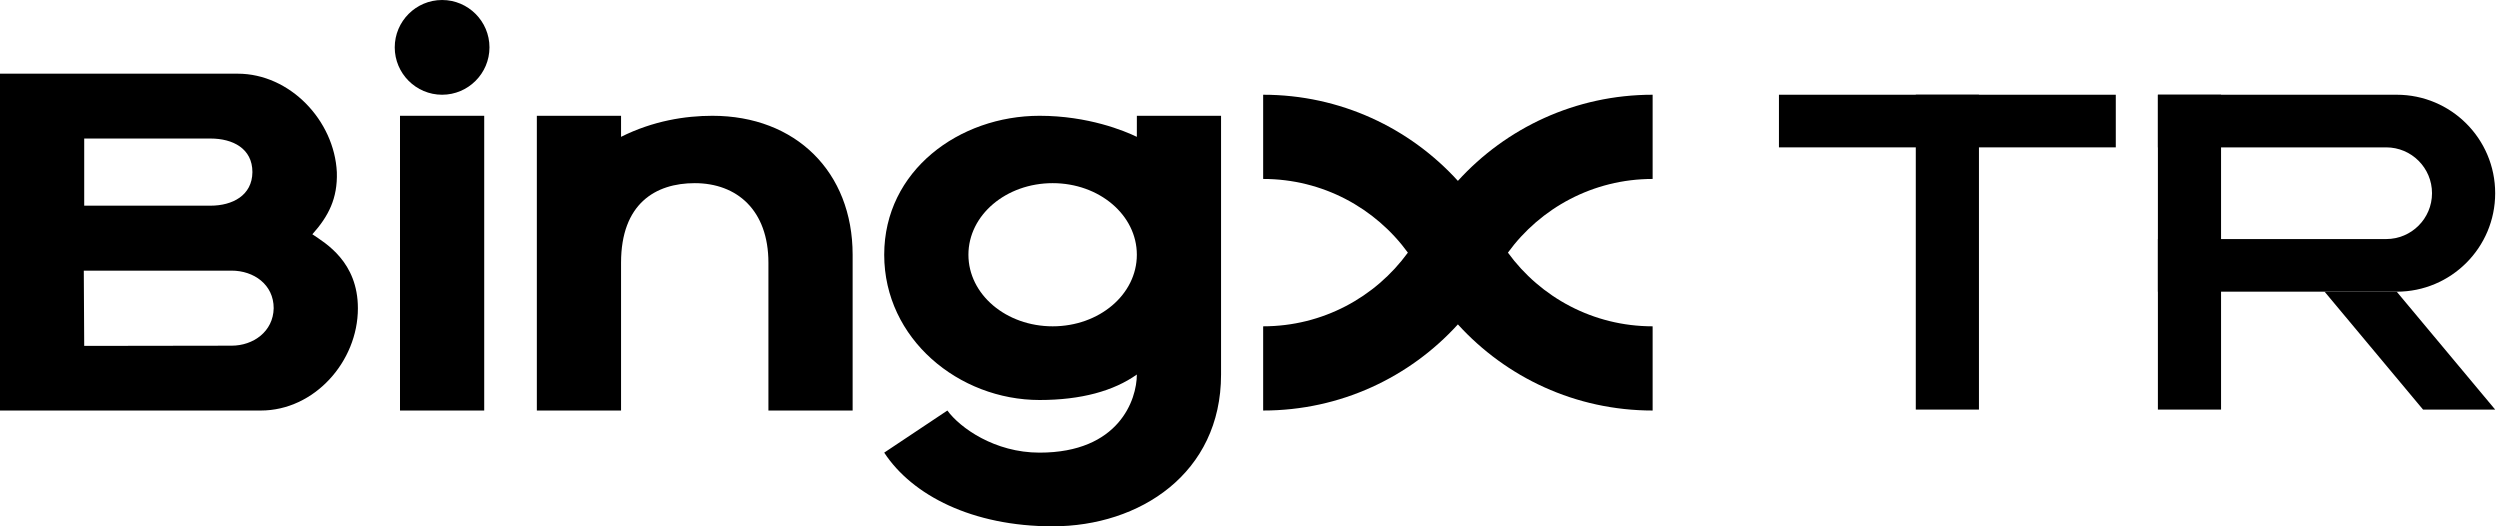
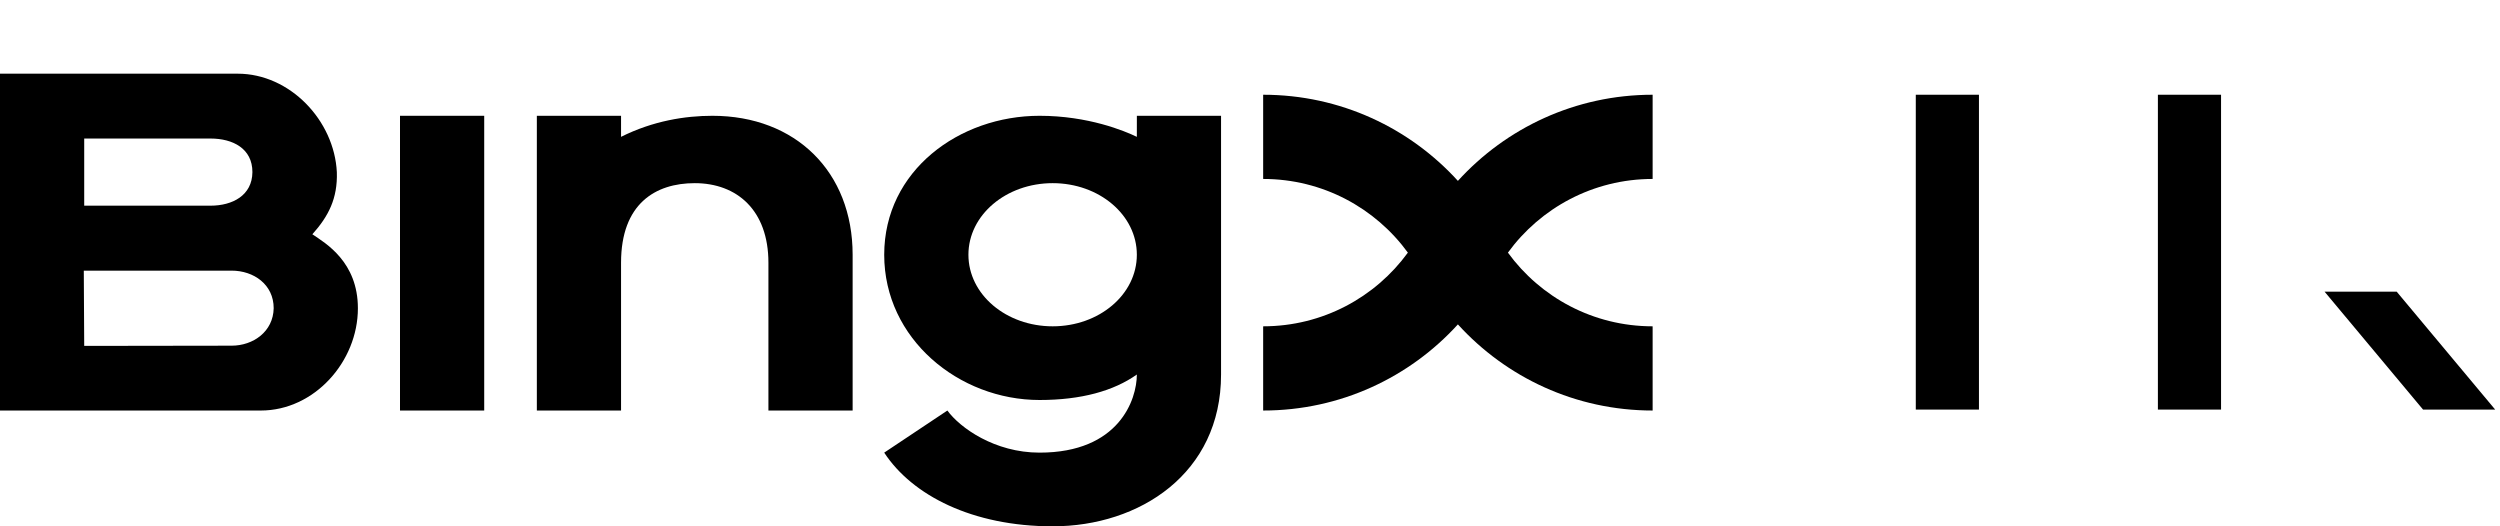
<svg xmlns="http://www.w3.org/2000/svg" width="114" height="24" viewBox="0 0 114 24" fill="none">
  <path d="M14.246 10.68C14.976 9.864 15.398 9.053 15.36 7.853C15.245 5.491 13.219 3.36 10.838 3.36H0V18.72H11.894C14.333 18.72 16.32 16.488 16.32 14.059C16.32 11.938 14.842 11.088 14.246 10.685V10.68ZM9.6 6.317C10.618 6.317 11.51 6.773 11.51 7.848C11.501 8.914 10.598 9.379 9.6 9.379H3.84V6.317H9.6ZM3.84 15.768L3.821 12.341H10.56C11.578 12.341 12.48 12.979 12.48 14.054C12.461 15.12 11.549 15.763 10.56 15.763L3.84 15.773V15.768Z" fill="black" style="fill:black;fill-opacity:1;" />
  <path d="M22.08 5.28H18.24V18.72H22.08V5.28Z" fill="black" style="fill:black;fill-opacity:1;" />
-   <path d="M20.16 4.32C21.35 4.32 22.32 3.35 22.32 2.16C22.32 0.97 21.35 0 20.16 0C18.97 0 18 0.97 18 2.16C18 3.35 18.97 4.32 20.16 4.32Z" fill="black" style="fill:black;fill-opacity:1;" />
  <path d="M38.88 11.616V18.72H35.04V11.981C35.04 9.581 33.6 8.352 31.68 8.352C29.894 8.352 28.32 9.283 28.32 11.981V18.72H24.48V5.28H28.32V6.24C29.779 5.51 31.248 5.28 32.486 5.28C36.283 5.28 38.88 7.838 38.88 11.616Z" fill="black" style="fill:black;fill-opacity:1;" />
  <path d="M51.84 6.24C51.283 5.971 49.624 5.28 47.403 5.28C43.746 5.28 40.32 7.776 40.32 11.616C40.32 15.456 43.727 18.24 47.403 18.24C49.303 18.24 50.784 17.827 51.84 17.078C51.84 18.221 51.03 20.64 47.403 20.64C45.354 20.64 43.776 19.507 43.2 18.72L40.32 20.64C41.596 22.589 44.346 24 48.002 24C51.971 24 55.68 21.586 55.68 17.083V5.28L51.841 5.28L51.84 6.24ZM48.002 14.88C45.882 14.88 44.16 13.43 44.16 11.616C44.16 9.802 45.882 8.352 48.002 8.352C50.123 8.352 51.84 9.802 51.84 11.616C51.84 13.43 50.123 14.88 48.002 14.88Z" fill="black" style="fill:black;fill-opacity:1;" />
  <path d="M57.6 18.72C61.12 18.72 64.285 17.205 66.48 14.792C68.675 17.205 71.84 18.72 75.36 18.72V14.88C72.648 14.88 70.244 13.556 68.761 11.52C70.244 9.484 72.648 8.16 75.36 8.16V4.32C71.84 4.32 68.675 5.835 66.48 8.248C64.285 5.835 61.12 4.32 57.6 4.32L57.6 8.16C60.312 8.16 62.716 9.484 64.199 11.52C62.716 13.556 60.312 14.88 57.6 14.88V18.72Z" fill="black" style="fill:black;fill-opacity:1;" />
  <path d="M90.24 4.32H87.36V18.677H90.24V4.32Z" fill="black" style="fill:black;fill-opacity:1;" />
  <path d="M101.28 4.32H98.4V18.677H101.28V4.32Z" fill="black" style="fill:black;fill-opacity:1;" />
  <path d="M109.29 13.301H106.001L110.491 18.677H113.78L109.29 13.301Z" fill="black" style="fill:black;fill-opacity:1;" />
-   <path d="M96.48 6.72V4.32H81.12V6.72H96.48Z" fill="black" style="fill:black;fill-opacity:1;" />
-   <path d="M98.4 4.32V6.72H108.81C109.965 6.72 110.9 7.656 110.9 8.81C110.9 9.965 109.964 10.901 108.81 10.901H98.4V13.301H109.29C111.77 13.301 113.78 11.291 113.78 8.811C113.78 6.331 111.77 4.32 109.29 4.32L98.4 4.32Z" fill="black" style="fill:black;fill-opacity:1;" />
</svg>